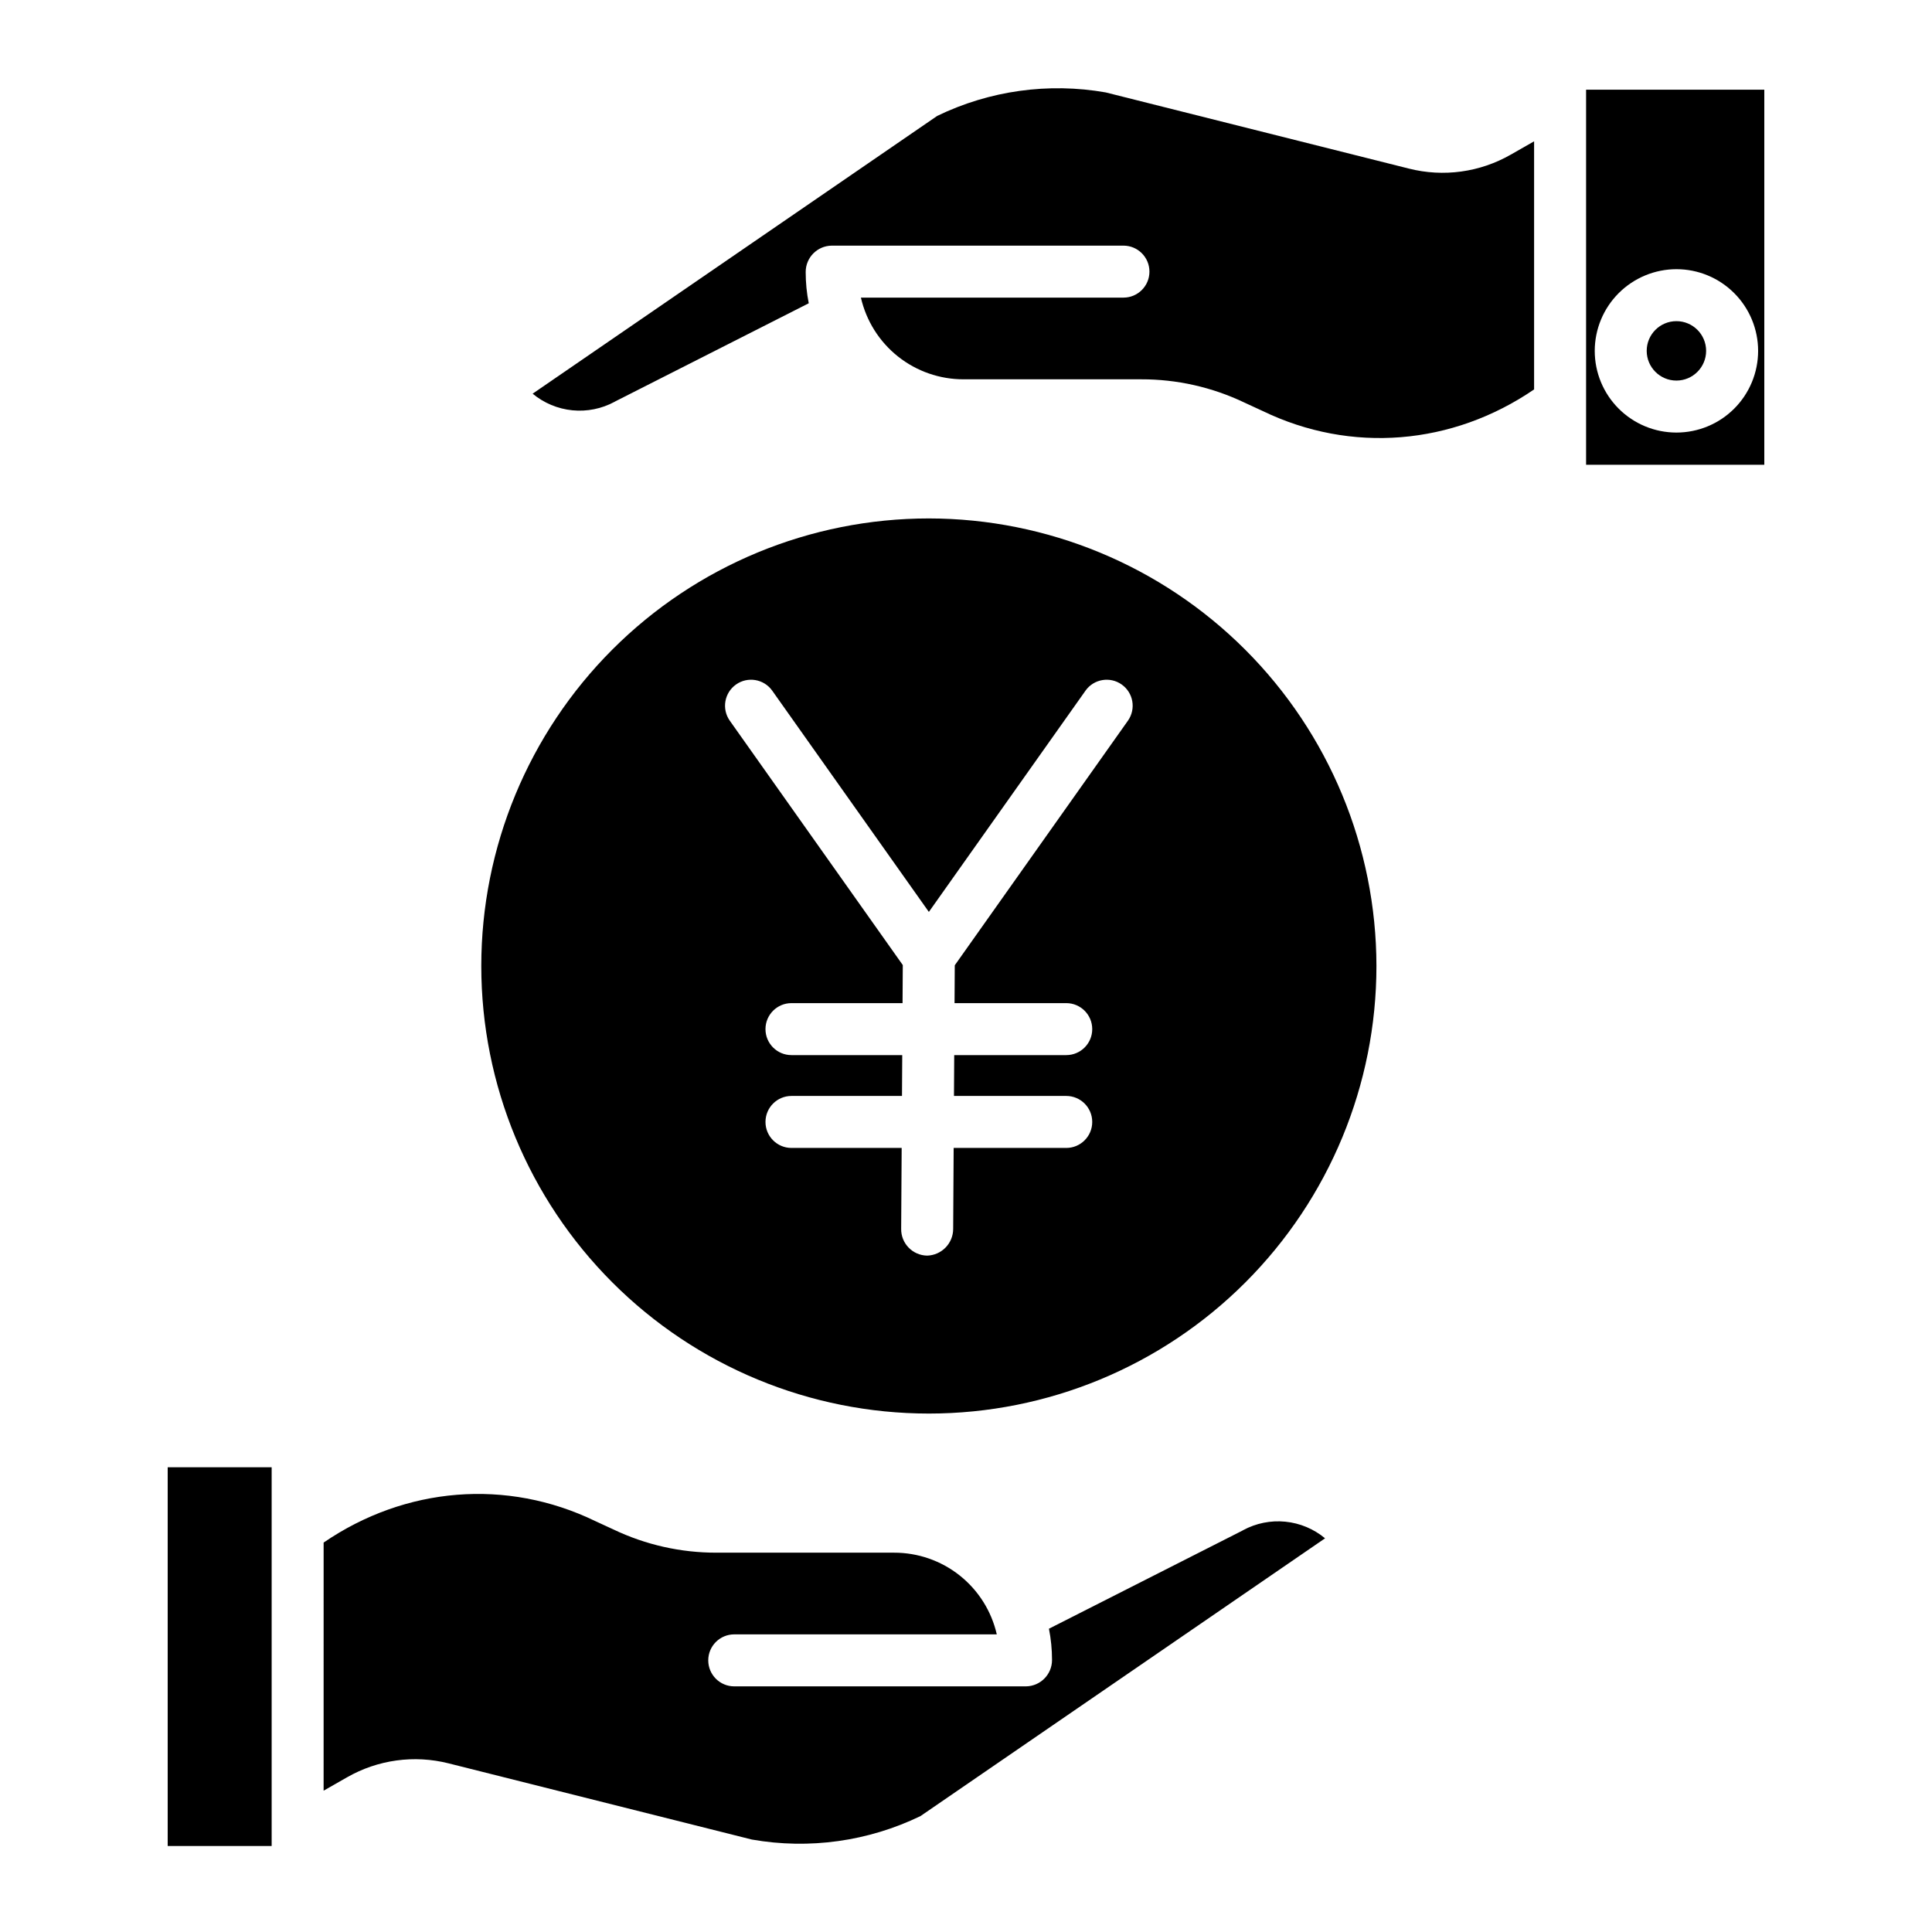
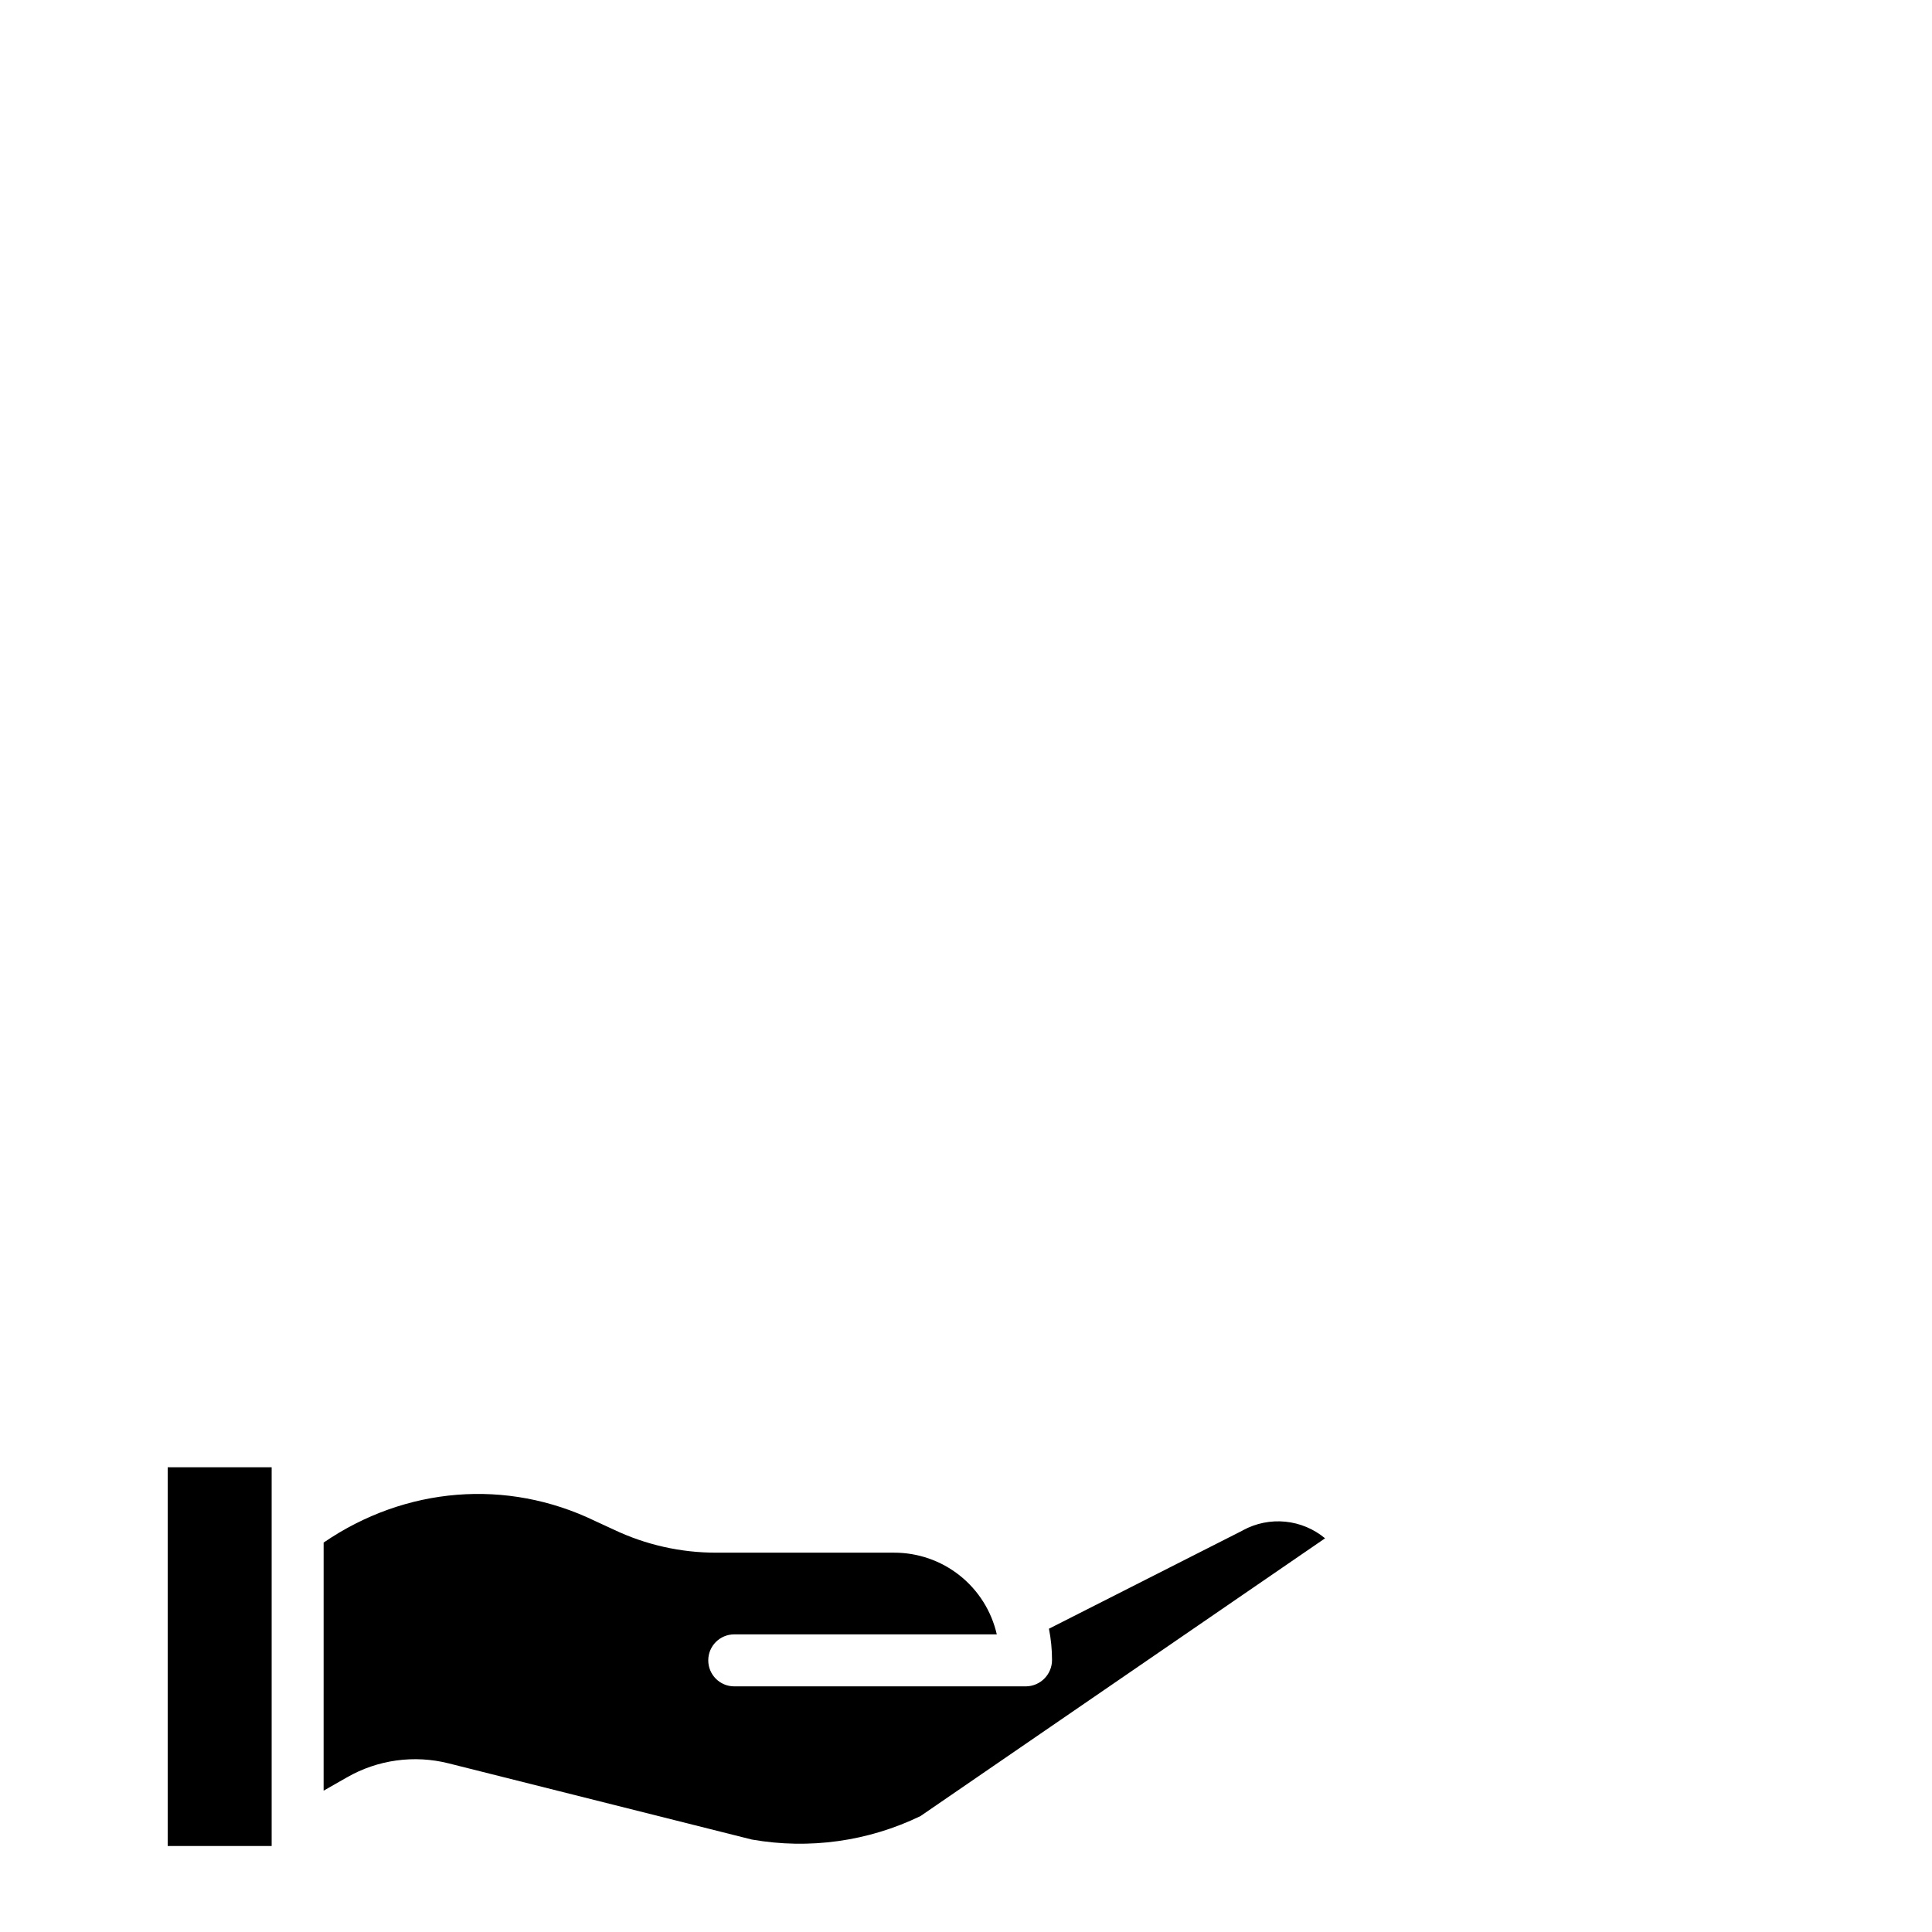
<svg xmlns="http://www.w3.org/2000/svg" fill="#000000" width="800px" height="800px" version="1.1" viewBox="144 144 512 512">
  <g>
    <path d="m473.43 549.52c-0.055 0.027-0.105 0.07-0.16 0.098l-51.285 26.008-0.004 0.004c0.543 2.723 0.812 5.488 0.816 8.266 0.012 3.828-3.062 6.953-6.891 7.008h-77.324c-3.805 0-6.887-3.086-6.887-6.891 0-3.805 3.082-6.887 6.887-6.887h69.578c-1.41-6.164-4.871-11.664-9.82-15.598-4.949-3.934-11.09-6.066-17.41-6.051h-47.035c-9.465 0.023-18.809-2.082-27.348-6.16l-4.852-2.238c-23.41-11.324-50.281-9.09-71.93 5.719l-0.004 65.754 6.168-3.523h0.004c8.176-4.695 17.859-6.023 27-3.707l80.348 20.188v-0.004c15.172 2.664 30.793 0.488 44.656-6.223l107.22-73.613c-2.992-2.488-6.66-4.023-10.535-4.406-3.871-0.383-7.773 0.406-11.191 2.258z" />
    <path d="m188.44 532.84h27.551v100.37h-27.551z" />
-     <path d="m517.38 188.68-80.352-20.188c-15.168-2.668-30.793-0.488-44.656 6.223l-107.22 73.617c2.992 2.484 6.664 4.019 10.535 4.402 3.875 0.383 7.773-0.402 11.195-2.258 0.055-0.027 0.105-0.07 0.16-0.098l51.285-26.008v-0.004c-0.543-2.719-0.812-5.488-0.812-8.266-0.012-3.828 3.059-6.953 6.887-7.004h77.324c3.805 0 6.887 3.082 6.887 6.887 0 3.805-3.082 6.887-6.887 6.887h-69.578c1.41 6.164 4.871 11.664 9.82 15.598 4.949 3.934 11.09 6.066 17.41 6.051h47.039c9.465-0.023 18.812 2.082 27.352 6.16l4.852 2.238c23.41 11.324 50.281 9.09 71.93-5.719v-65.75l-6.168 3.523v-0.004c-8.18 4.695-17.863 6.027-27.004 3.711z" />
-     <path d="m596.14 236.98c0 4.348-3.527 7.875-7.875 7.875-4.348 0-7.871-3.527-7.871-7.875 0-4.348 3.523-7.871 7.871-7.871 4.348 0 7.875 3.523 7.875 7.871" />
-     <path d="m564.33 267.16h47.23v-99.383h-47.23zm23.945-51.824h-0.004c5.742 0 11.25 2.281 15.309 6.344 4.059 4.059 6.34 9.566 6.34 15.305 0 5.742-2.281 11.25-6.34 15.309-4.059 4.059-9.566 6.34-15.309 6.34-5.738 0-11.246-2.281-15.305-6.34-4.062-4.059-6.344-9.566-6.344-15.309 0.008-5.738 2.289-11.242 6.348-15.301 4.059-4.059 9.562-6.34 15.301-6.348z" />
-     <path d="m390.16 281.39c-31.457 0-61.629 12.496-83.871 34.738-22.242 22.242-34.742 52.414-34.742 83.871s12.5 61.625 34.742 83.867c22.242 22.246 52.414 34.742 83.871 34.742 31.457 0 61.625-12.496 83.867-34.742 22.246-22.242 34.742-52.41 34.742-83.867-0.035-31.449-12.543-61.598-34.781-83.832-22.234-22.234-52.383-34.742-83.828-34.777zm52.777 53.566-45.914 64.855-0.059 10.027h29.602c3.805 0 6.887 3.082 6.887 6.887 0 3.805-3.082 6.887-6.887 6.887h-29.688l-0.066 10.824h29.754c3.805 0 6.887 3.086 6.887 6.891 0 3.801-3.082 6.887-6.887 6.887h-29.836l-0.129 21.457c-0.008 3.832-3.059 6.969-6.891 7.078h-0.043c-3.836-0.082-6.891-3.234-6.848-7.07l0.133-21.465h-29.203c-3.805 0-6.887-3.086-6.887-6.887 0-3.805 3.082-6.891 6.887-6.891h29.289l0.066-10.824h-29.355c-3.805 0-6.887-3.082-6.887-6.887 0-3.805 3.082-6.887 6.887-6.887h29.438l0.062-10.09-45.871-64.793c-2.16-3.106-1.41-7.371 1.676-9.555 3.086-2.184 7.356-1.473 9.566 1.594l41.539 58.672 41.539-58.672h-0.004c2.211-3.066 6.481-3.777 9.566-1.594 3.086 2.184 3.836 6.449 1.676 9.555z" />
  </g>
</svg>